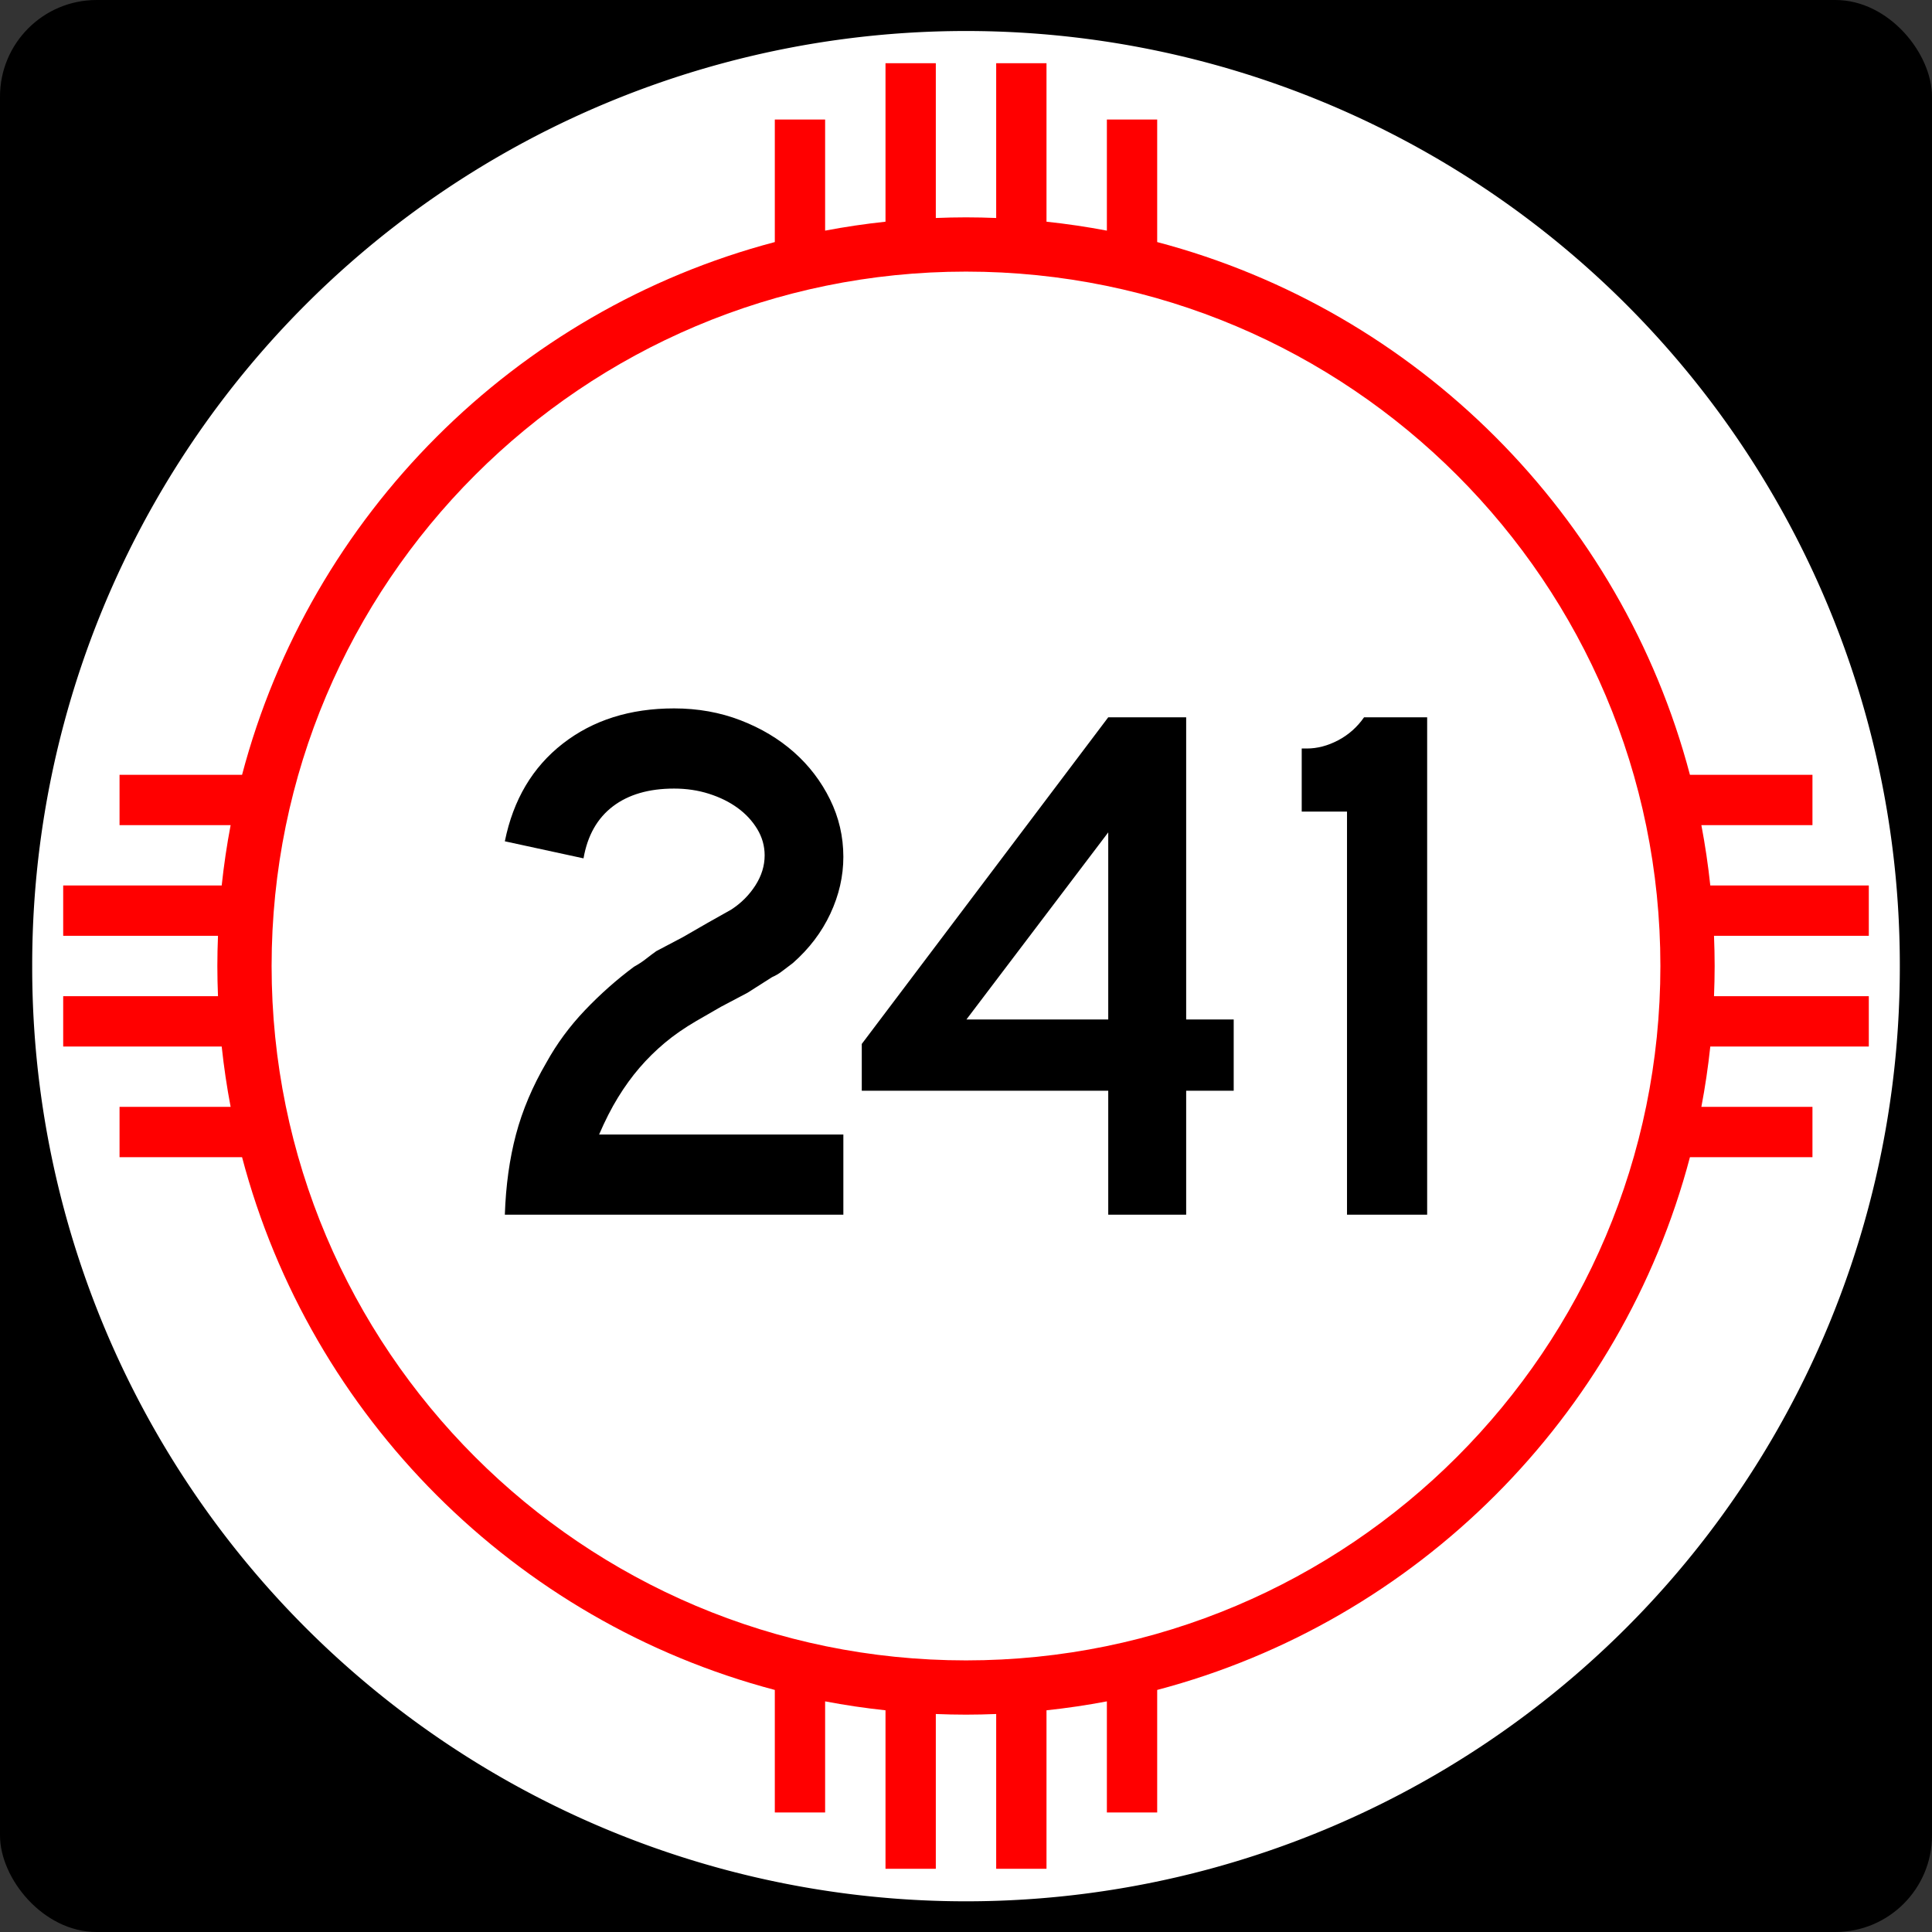
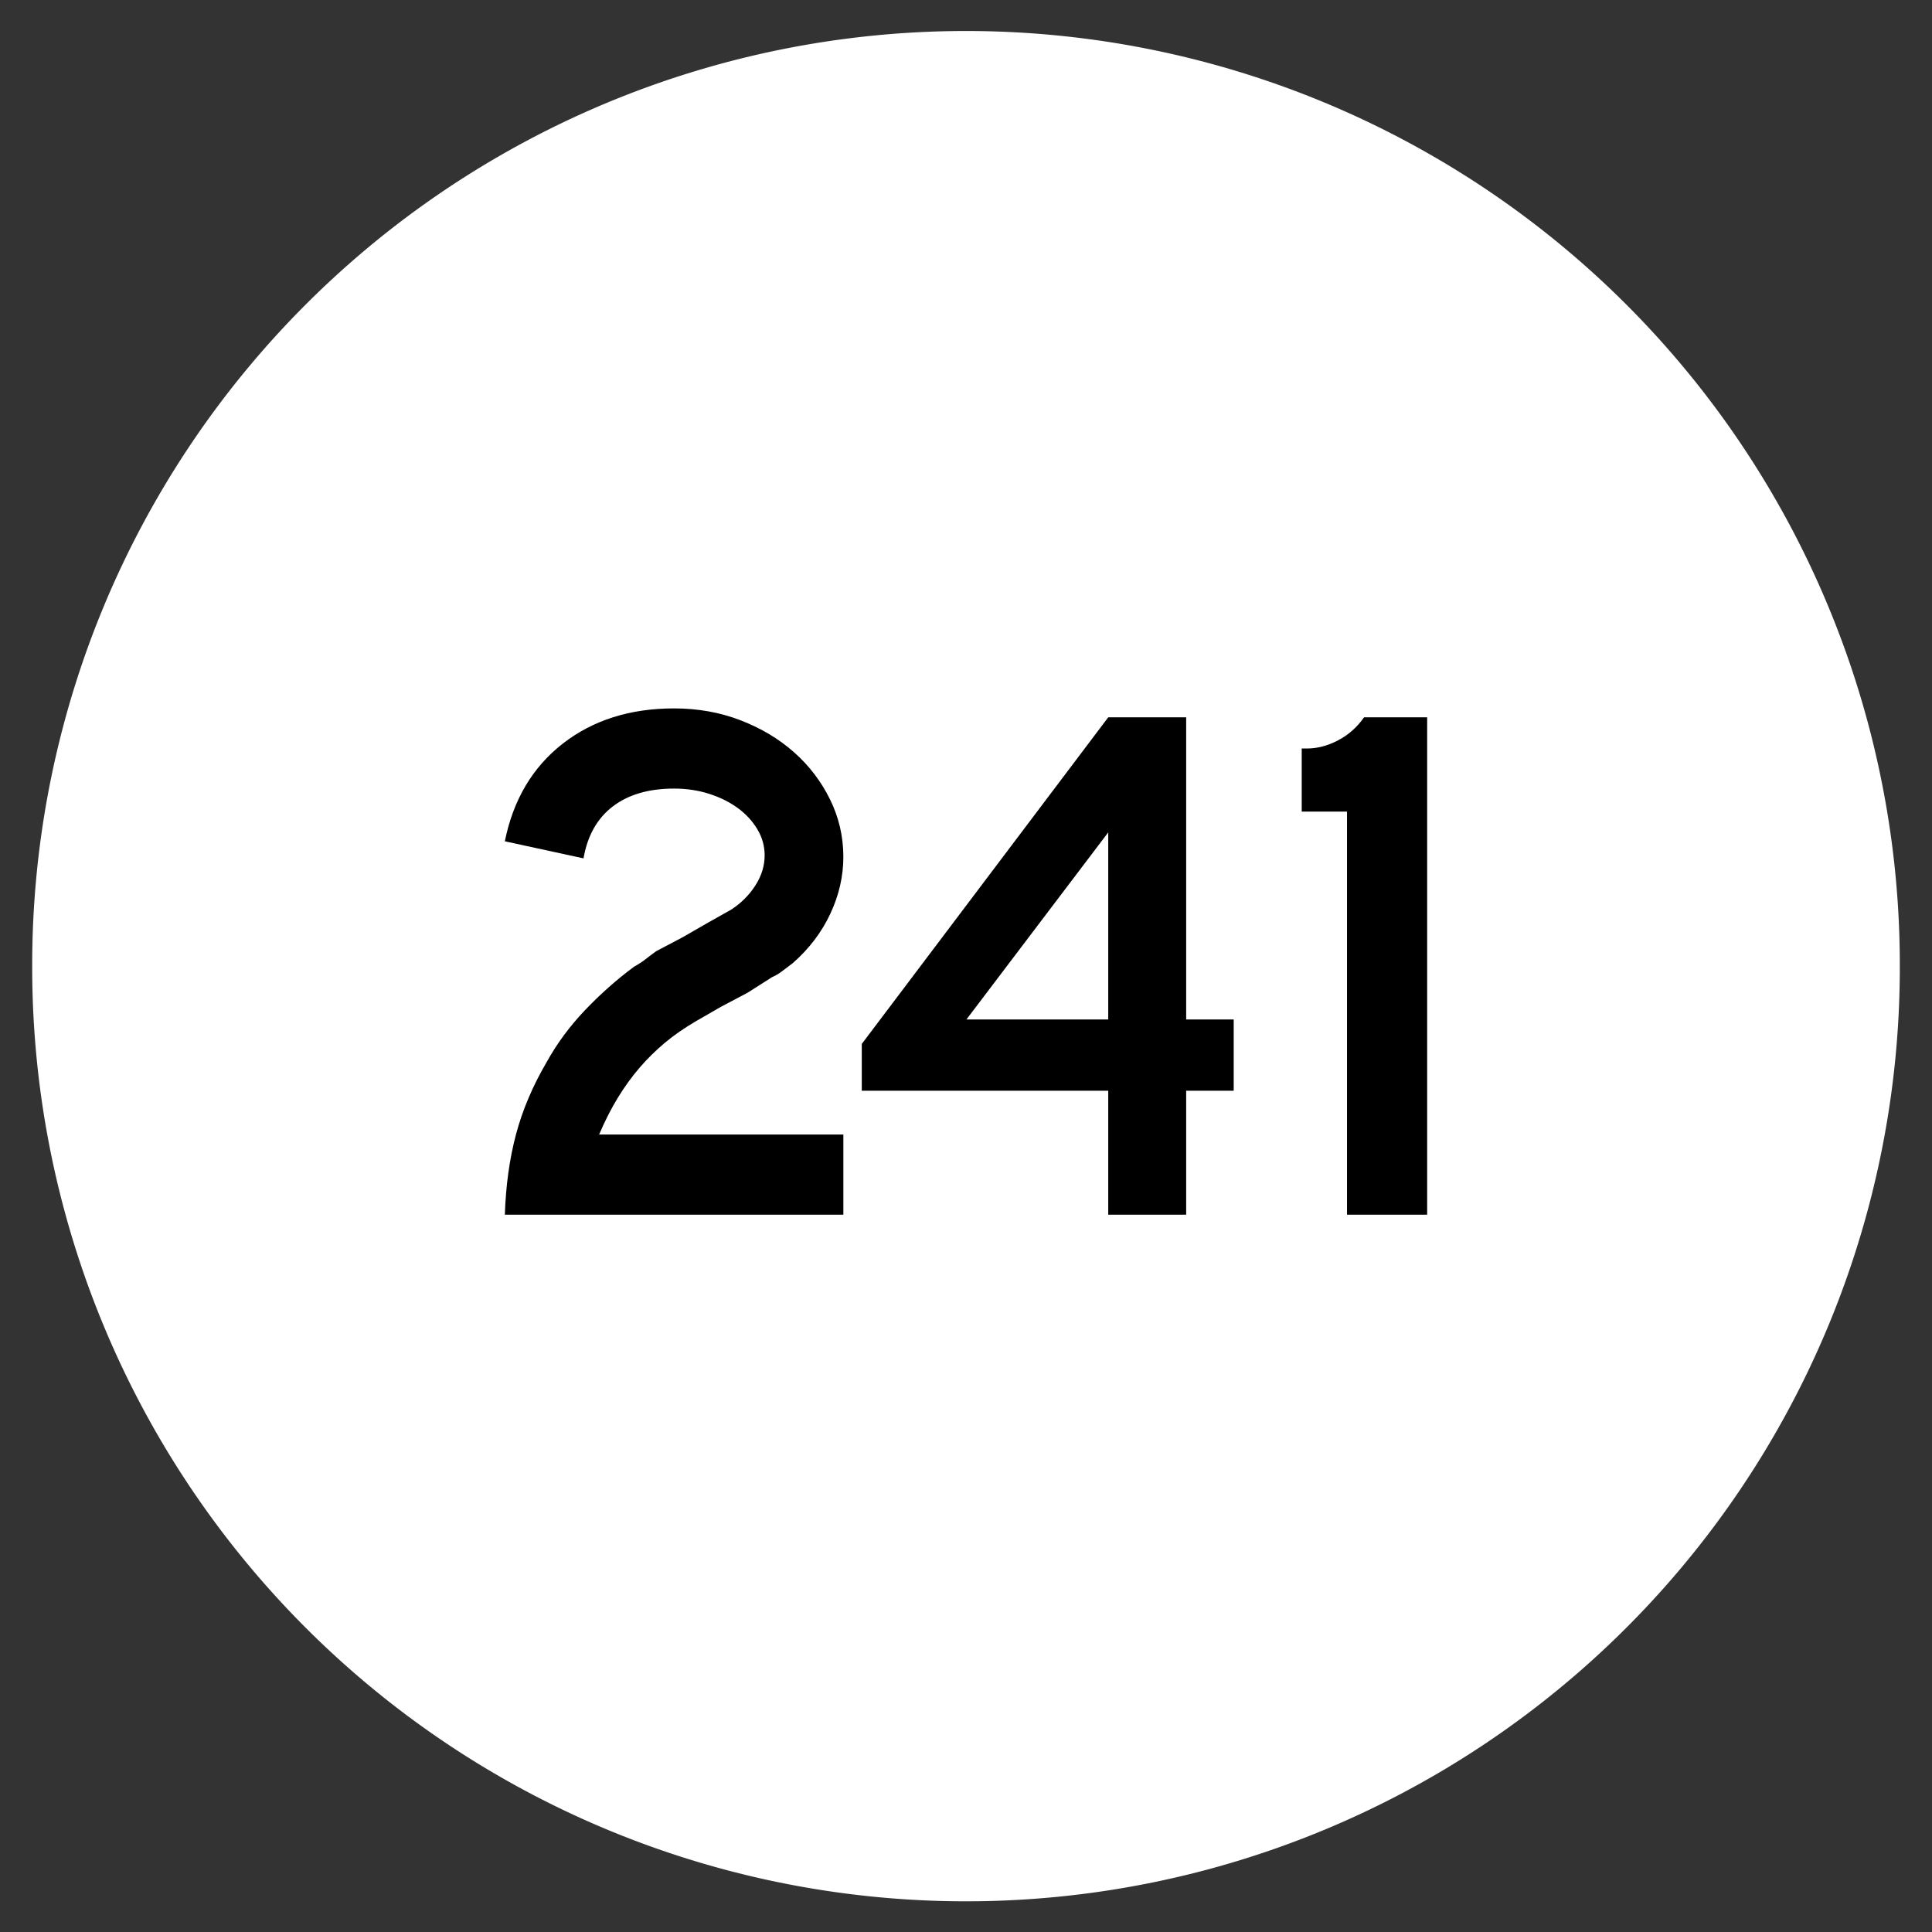
<svg xmlns="http://www.w3.org/2000/svg" xmlns:ns1="http://sodipodi.sourceforge.net/DTD/sodipodi-0.dtd" xmlns:ns2="http://www.inkscape.org/namespaces/inkscape" width="750" height="750" id="svg1948" ns1:version="0.32" ns2:version="0.45.1" ns1:docbase="C:\Users\Emil\Desktop\Matté's Work\Pix\svg\nm" ns1:docname="New_Mexico_241.svg" version="1.0" ns2:output_extension="org.inkscape.output.svg.inkscape">
  <rect width="100%" height="100%" fill="#333333" stroke="none" />
  <defs id="defs1950" />
  <ns1:namedview id="base" pagecolor="#ffffff" bordercolor="#666666" borderopacity="1.0" gridtolerance="10000" guidetolerance="10" objecttolerance="10" ns2:pageopacity="0.0" ns2:pageshadow="2" ns2:zoom="0.50266667" ns2:cx="375" ns2:cy="375" ns2:document-units="in" ns2:current-layer="layer1" ns2:window-width="765" ns2:window-height="575" ns2:window-x="405" ns2:window-y="150" height="750px" width="750px" units="in" showguides="true" ns2:guide-bbox="true" />
  <g ns2:label="Layer 1" ns2:groupmode="layer" id="layer1">
-     <path id="path7" d="" />
-     <rect style="opacity:1;fill:black;fill-opacity:1;stroke:none;stroke-width:22.5;stroke-linecap:square;stroke-miterlimit:3.864;stroke-dasharray:none;stroke-opacity:1" id="rect2138" width="750" height="750" x="0" y="-1.1368684e-013" rx="37.5" ry="37.5" />
    <path ns1:type="arc" style="opacity:1;fill:white;fill-opacity:1;stroke:none;stroke-width:22.5;stroke-linecap:square;stroke-miterlimit:3.864;stroke-dasharray:none;stroke-opacity:1" id="path2140" ns1:cx="788.57141" ns1:cy="954.28571" ns1:rx="554.28571" ns1:ry="582.85712" d="M 1342.857 954.286 A 554.286 582.857 0 1 1  234.286,954.286 A 554.286 582.857 0 1 1  1342.857 954.286 z" transform="matrix(0.654,0,0,0.622,-140.722,-218.505)" />
-     <path style="opacity:1;fill:red;fill-opacity:1;stroke:none;stroke-width:22.5;stroke-linecap:square;stroke-miterlimit:3.864;stroke-dasharray:none;stroke-opacity:1" d="M 343.75 24.531 L 343.75 86.062 C 335.846 86.909 328.014 88.063 320.312 89.531 L 320.312 46.406 L 300.781 46.406 L 300.781 93.969 C 199.977 120.553 120.553 199.977 93.969 300.781 L 46.406 300.781 L 46.406 320.312 L 89.531 320.312 C 88.063 328.014 86.909 335.846 86.062 343.75 L 24.531 343.75 L 24.531 363.281 L 84.625 363.281 C 84.47 367.172 84.375 371.072 84.375 375 C 84.375 378.928 84.47 382.828 84.625 386.719 L 24.531 386.719 L 24.531 406.25 L 86.062 406.25 C 86.909 414.154 88.063 421.986 89.531 429.688 L 46.406 429.688 L 46.406 449.219 L 93.969 449.219 C 120.553 550.023 199.977 629.447 300.781 656.031 L 300.781 703.594 L 320.312 703.594 L 320.312 660.469 C 328.014 661.937 335.846 663.091 343.75 663.938 L 343.75 725.469 L 363.281 725.469 L 363.281 665.375 C 367.172 665.53 371.072 665.625 375 665.625 C 378.928 665.625 382.828 665.53 386.719 665.375 L 386.719 725.469 L 406.25 725.469 L 406.25 663.938 C 414.154 663.091 421.986 661.937 429.688 660.469 L 429.688 703.594 L 449.219 703.594 L 449.219 656.031 C 550.023 629.447 629.447 550.023 656.031 449.219 L 703.594 449.219 L 703.594 429.688 L 660.469 429.688 C 661.937 421.986 663.091 414.154 663.938 406.25 L 725.469 406.25 L 725.469 386.719 L 665.375 386.719 C 665.53 382.828 665.625 378.928 665.625 375 C 665.625 371.072 665.53 367.172 665.375 363.281 L 725.469 363.281 L 725.469 343.75 L 663.938 343.75 C 663.091 335.846 661.937 328.014 660.469 320.312 L 703.594 320.312 L 703.594 300.781 L 656.031 300.781 C 629.447 199.977 550.023 120.553 449.219 93.969 L 449.219 46.406 L 429.688 46.406 L 429.688 89.531 C 421.986 88.063 414.154 86.909 406.25 86.062 L 406.25 24.531 L 386.719 24.531 L 386.719 84.625 C 382.828 84.47 378.928 84.375 375 84.375 C 371.072 84.375 367.172 84.47 363.281 84.625 L 363.281 24.531 L 343.75 24.531 z M 375 105.438 C 523.8 105.438 644.562 226.2 644.562 375 C 644.562 523.8 523.8 644.562 375 644.562 C 226.2 644.563 105.438 523.8 105.438 375 C 105.438 226.2 226.2 105.438 375 105.438 z " id="path2144" />
    <path style="font-size:288.184px;font-style:normal;font-variant:normal;font-weight:normal;font-stretch:normal;text-align:center;line-height:125%;writing-mode:lr-tb;text-anchor:middle;fill:#000000;fill-opacity:1;stroke:none;stroke-width:1px;stroke-linecap:butt;stroke-linejoin:miter;stroke-opacity:1;font-family:Arial" d="M 195.978,471.544 C 196.359,460.21 197.799,449.836 200.297,440.419 C 202.794,431.003 206.734,421.687 212.117,412.47 C 216.15,405.164 221.144,398.39 227.098,392.145 C 233.052,385.901 239.392,380.281 246.117,375.286 C 247.846,374.33 249.384,373.323 250.73,372.265 C 252.075,371.207 253.419,370.197 254.762,369.235 L 265.14,363.765 L 274.647,358.286 L 283.872,353.097 C 287.713,350.599 290.833,347.477 293.234,343.731 C 295.635,339.984 296.836,336.094 296.836,332.06 C 296.836,328.413 295.876,325.004 293.956,321.832 C 292.035,318.66 289.491,315.922 286.322,313.617 C 283.153,311.313 279.454,309.489 275.227,308.143 C 271,306.797 266.485,306.125 261.683,306.124 C 251.886,306.125 243.961,308.43 237.907,313.041 C 231.853,317.653 228.058,324.376 226.522,333.212 L 195.978,326.59 C 199.244,310.449 206.736,297.815 218.453,288.689 C 230.171,279.563 244.581,275 261.683,275 C 270.906,275 279.503,276.538 287.474,279.613 C 295.445,282.688 302.36,286.819 308.221,292.005 C 314.081,297.191 318.74,303.29 322.2,310.302 C 325.659,317.314 327.388,324.761 327.389,332.64 C 327.388,340.134 325.707,347.482 322.345,354.684 C 318.982,361.887 314.132,368.277 307.794,373.852 C 306.258,375.002 304.865,376.057 303.617,377.018 C 302.368,377.98 301.069,378.748 299.72,379.323 L 290.213,385.373 L 279.836,390.852 L 270.329,396.332 C 265.714,399.017 261.631,401.849 258.078,404.827 C 254.524,407.806 251.259,411.025 248.28,414.484 C 245.302,417.943 242.515,421.786 239.921,426.014 C 237.327,430.241 234.877,435.043 232.573,440.419 L 327.389,440.419 L 327.389,471.544 L 195.978,471.544 z M 460.471,423.419 L 460.471,471.544 L 430.217,471.544 L 430.217,423.419 L 334.54,423.419 L 334.54,405.258 L 430.217,278.456 L 460.471,278.456 L 460.471,395.751 L 478.922,395.751 L 478.922,423.419 L 460.471,423.419 z M 430.217,323.125 L 375.171,395.751 L 430.217,395.751 L 430.217,323.125 z M 522.906,471.544 L 522.906,315.06 L 505.325,315.06 L 505.325,290.567 L 507.339,290.567 C 511.373,290.567 515.407,289.51 519.441,287.396 C 523.475,285.283 526.837,282.303 529.528,278.456 L 554.022,278.456 L 554.022,471.544 L 522.906,471.544 z " id="text2147" />
  </g>
</svg>